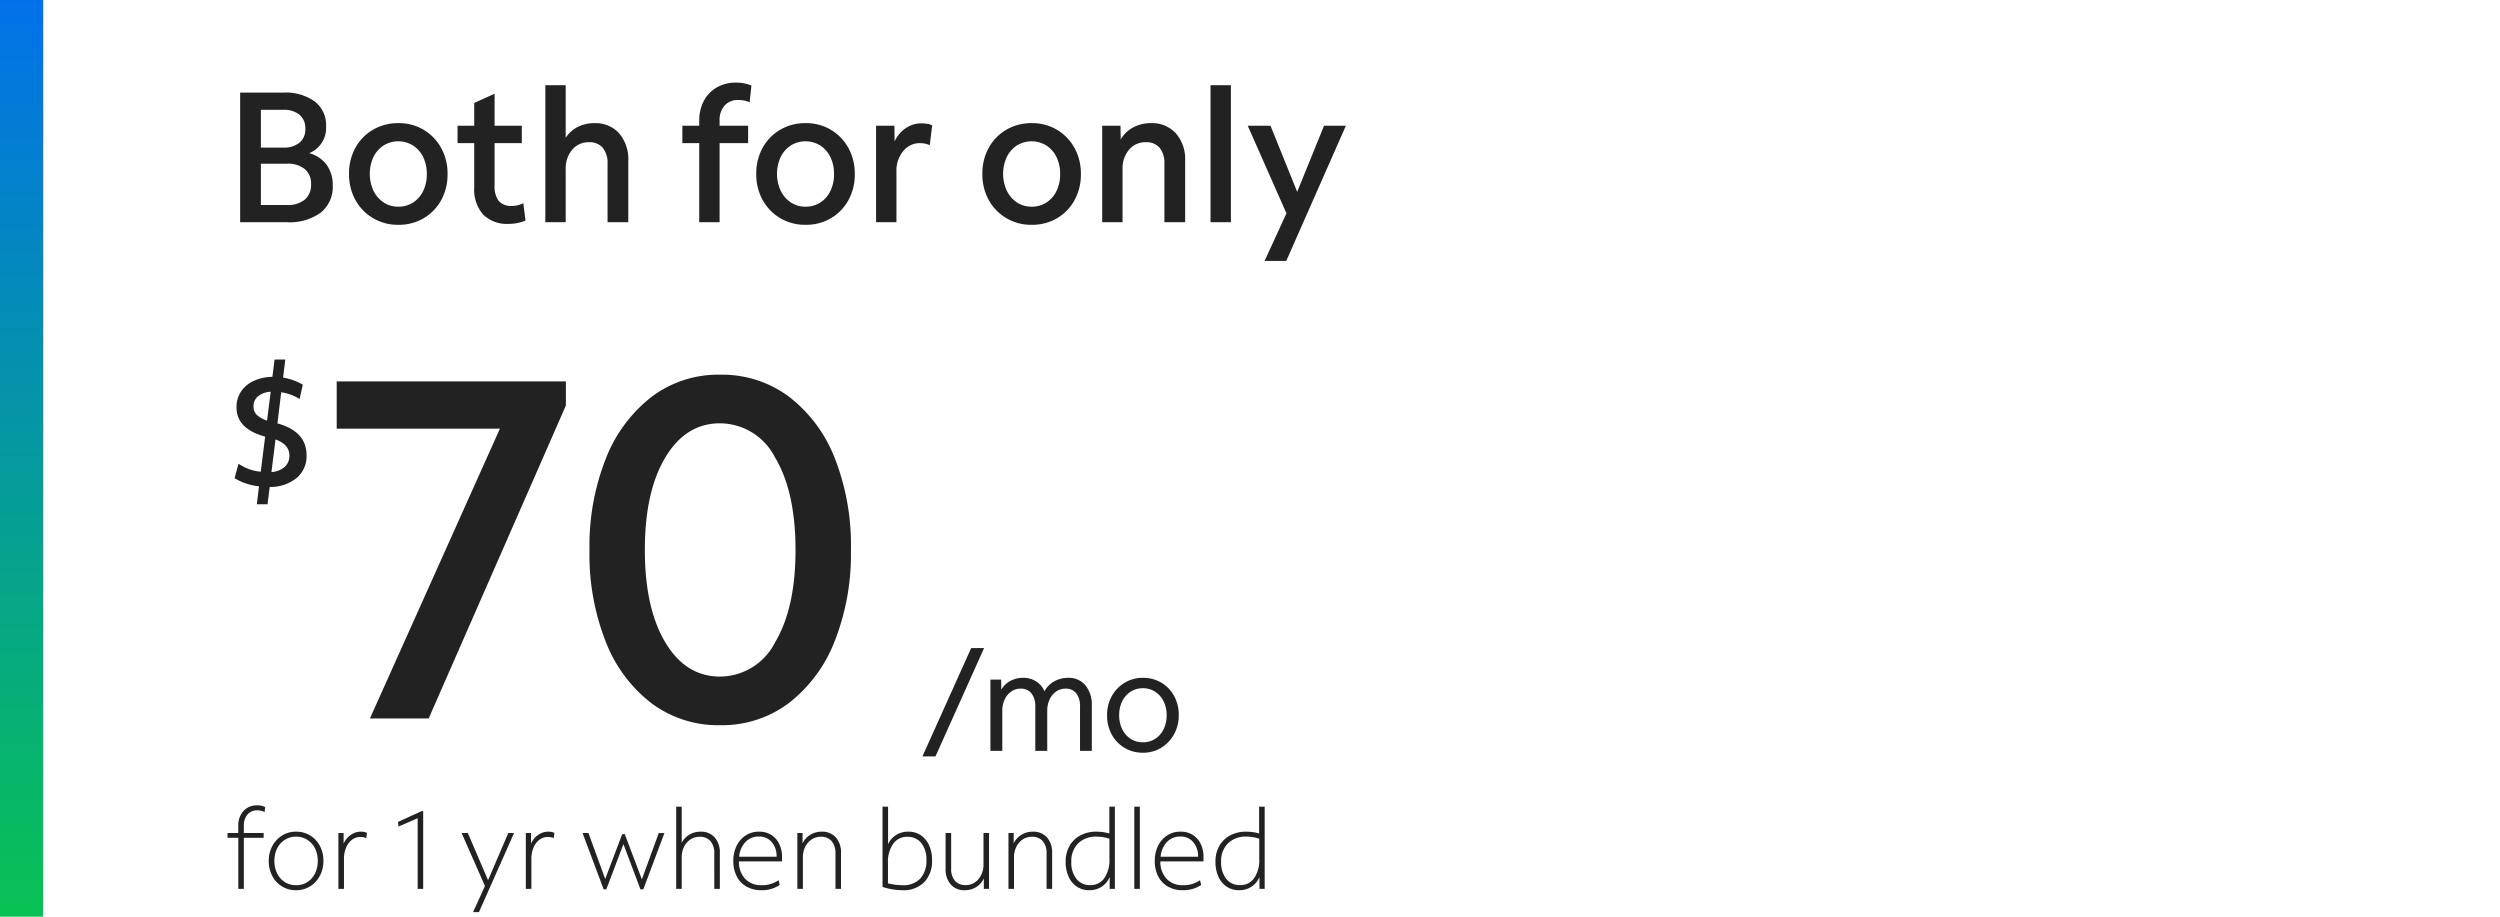
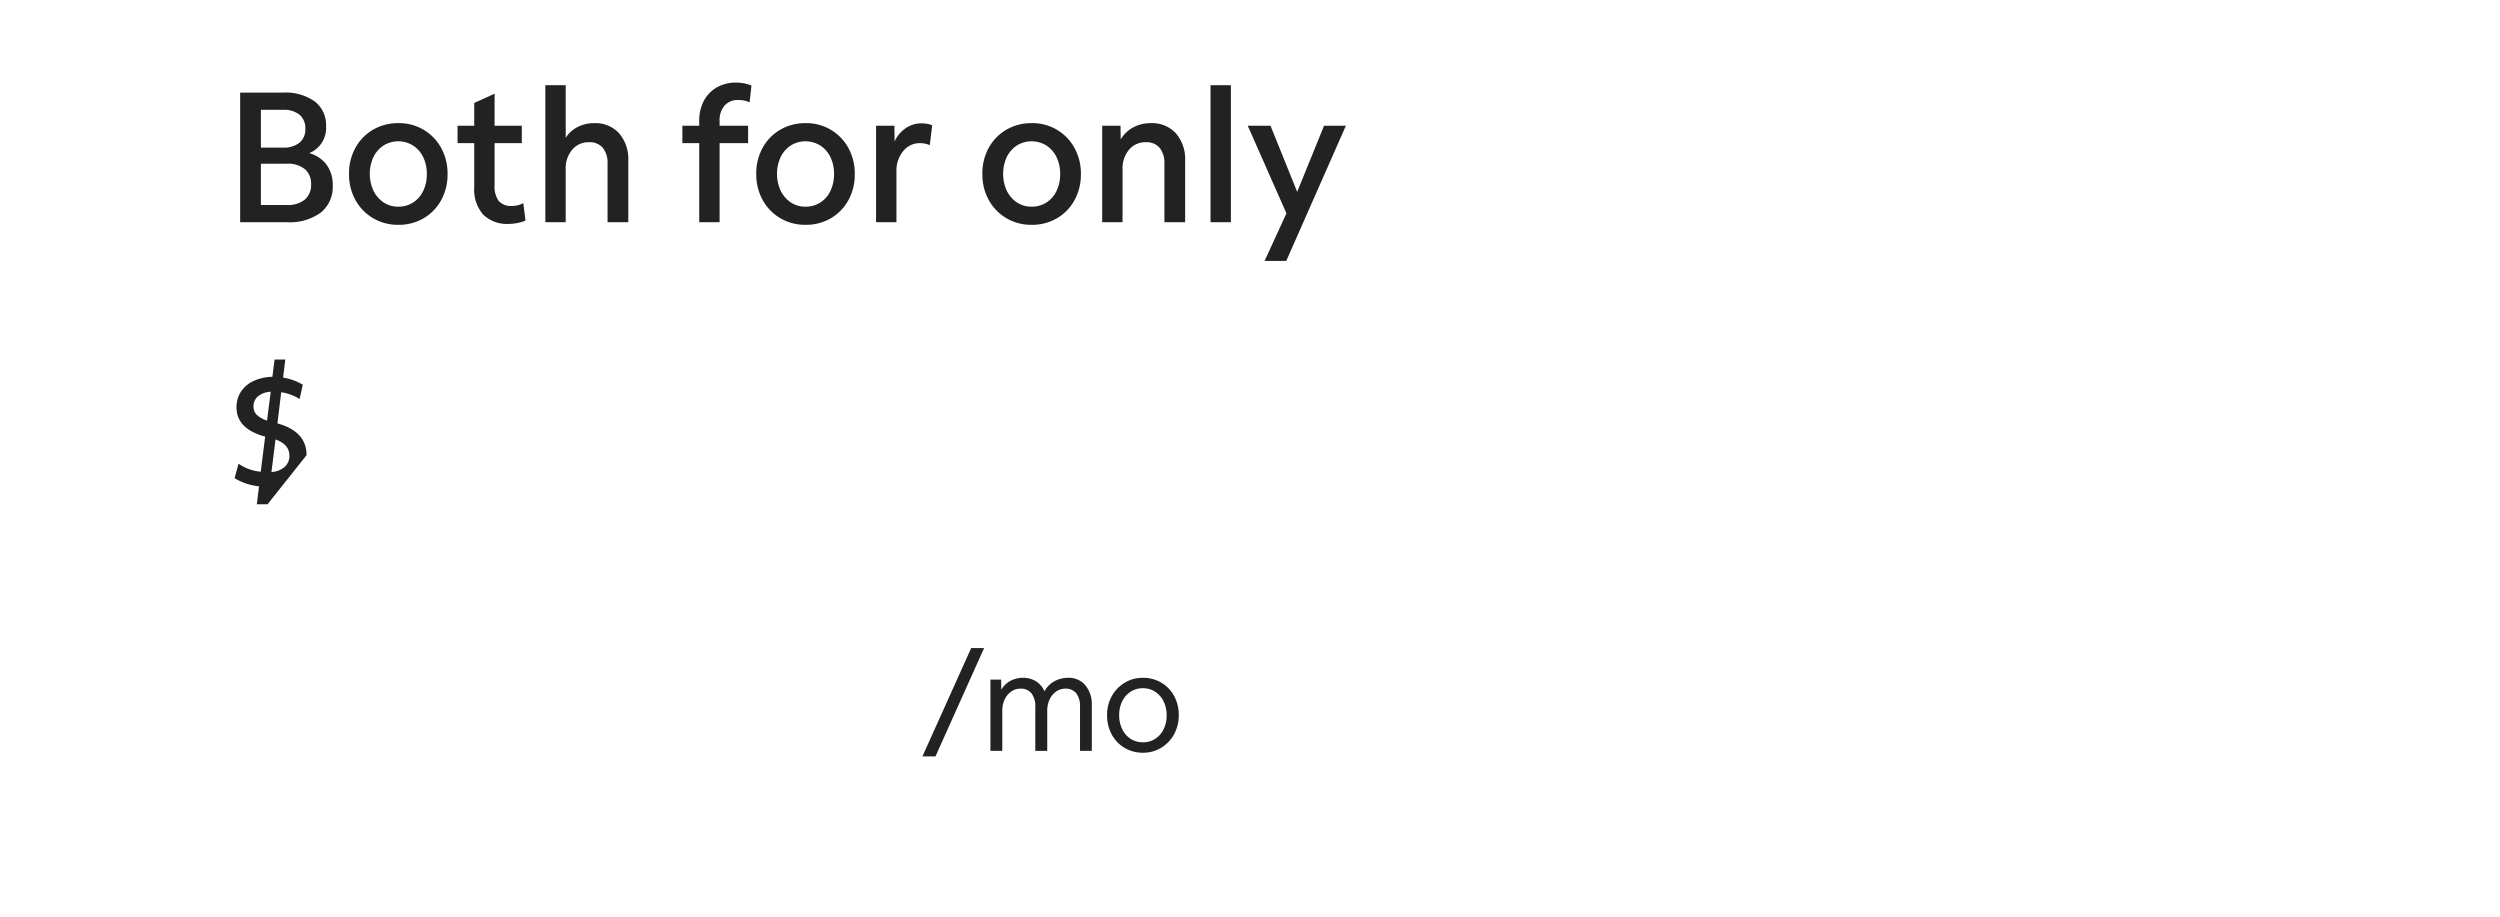
<svg xmlns="http://www.w3.org/2000/svg" width="270" height="99" viewBox="0 0 270 99">
  <defs>
    <linearGradient id="linear-gradient" x1="0.5" x2="0.5" y2="1" gradientUnits="objectBoundingBox">
      <stop offset="0" stop-color="#0271ea" />
      <stop offset="1" stop-color="#08c253" />
    </linearGradient>
    <clipPath id="clip-_70-pricepoint-t">
      <rect width="270" height="99" />
    </clipPath>
  </defs>
  <g id="_70-pricepoint-t" data-name="70-pricepoint-t" clip-path="url(#clip-_70-pricepoint-t)">
    <g id="Group_71471" data-name="Group 71471" transform="translate(623 -9852.5)">
-       <path id="_99_mo_for_24_mos_" data-name="99/mo for 24 mos*" d="M1.4,0V-5.52H.24v-.516H1.4v-.78a2.257,2.257,0,0,1,.564-1.6,1.923,1.923,0,0,1,1.476-.606,1.769,1.769,0,0,1,.864.192l-.06.528a1.773,1.773,0,0,0-.8-.18,1.327,1.327,0,0,0-1.05.444A1.791,1.791,0,0,0,2-6.816v.78H4.14v.516H2V0ZM7.641.144A2.847,2.847,0,0,1,6.123-.264a2.886,2.886,0,0,1-1.05-1.128,3.414,3.414,0,0,1-.384-1.632,3.311,3.311,0,0,1,.39-1.614A2.987,2.987,0,0,1,6.135-5.766,2.794,2.794,0,0,1,7.641-6.18a2.847,2.847,0,0,1,1.518.408,2.9,2.9,0,0,1,1.05,1.122,3.4,3.4,0,0,1,.384,1.638A3.321,3.321,0,0,1,10.2-1.4,2.975,2.975,0,0,1,9.147-.27,2.794,2.794,0,0,1,7.641.144Zm0-.54A2.209,2.209,0,0,0,8.853-.732a2.31,2.31,0,0,0,.828-.93,2.953,2.953,0,0,0,.3-1.35,2.971,2.971,0,0,0-.3-1.368A2.319,2.319,0,0,0,8.853-5.3,2.209,2.209,0,0,0,7.641-5.64,2.209,2.209,0,0,0,6.429-5.3,2.319,2.319,0,0,0,5.6-4.38a2.943,2.943,0,0,0-.3,1.356,2.981,2.981,0,0,0,.3,1.362,2.31,2.31,0,0,0,.828.93A2.209,2.209,0,0,0,7.641-.4ZM12.21,0V-6.036h.564v1.152a2.176,2.176,0,0,1,.75-.93,1.847,1.847,0,0,1,1.1-.366,1.5,1.5,0,0,1,.672.132l-.072.564a1.615,1.615,0,0,0-.648-.12,1.458,1.458,0,0,0-.906.306,2.024,2.024,0,0,0-.63.846,3.12,3.12,0,0,0-.228,1.224V0Zm8.562,0V-7.632l-2.064.9-.072-.492L21.2-8.4h.168V0Zm5.982,2.508,1.284-2.82-2.52-5.724h.672l2.184,5.1,2.184-5.1h.624L27.391,2.508ZM32.452,0V-6.036h.564v1.152a2.176,2.176,0,0,1,.75-.93,1.847,1.847,0,0,1,1.1-.366,1.5,1.5,0,0,1,.672.132l-.072.564a1.615,1.615,0,0,0-.648-.12,1.458,1.458,0,0,0-.906.306,2.024,2.024,0,0,0-.63.846,3.12,3.12,0,0,0-.228,1.224V0Zm8.406.048-2.28-6.084h.636l1.812,4.968,1.836-4.848h.276l1.848,4.884,1.824-5h.612L45.142.048H44.83L42.994-4.836,41.146.048ZM48.691,0V-8.88h.6v3.9a2.181,2.181,0,0,1,.828-.876,2.288,2.288,0,0,1,1.2-.324,1.957,1.957,0,0,1,1.53.618,2.441,2.441,0,0,1,.558,1.7V0h-.6V-3.84a1.927,1.927,0,0,0-.414-1.32,1.48,1.48,0,0,0-1.17-.468,1.762,1.762,0,0,0-.99.288,1.99,1.99,0,0,0-.69.792,2.514,2.514,0,0,0-.252,1.14V0Zm9.2.144a3.167,3.167,0,0,1-1.6-.39,2.661,2.661,0,0,1-1.056-1.1,3.538,3.538,0,0,1-.372-1.668,3.641,3.641,0,0,1,.354-1.638,2.771,2.771,0,0,1,.984-1.122,2.6,2.6,0,0,1,1.446-.408,2.41,2.41,0,0,1,1.3.342,2.342,2.342,0,0,1,.864.96,3.141,3.141,0,0,1,.312,1.434v.48H55.468a2.645,2.645,0,0,0,.672,1.878,2.342,2.342,0,0,0,1.776.69,3.11,3.11,0,0,0,1.836-.54l.12.516A3.468,3.468,0,0,1,57.892.144Zm-.264-5.8a1.937,1.937,0,0,0-1.452.594,2.611,2.611,0,0,0-.684,1.59h4.044a2.327,2.327,0,0,0-.522-1.584A1.746,1.746,0,0,0,57.628-5.652ZM61.777,0V-6.036h.564v1.128a2.143,2.143,0,0,1,.828-.93,2.3,2.3,0,0,1,1.236-.342,1.957,1.957,0,0,1,1.53.618,2.441,2.441,0,0,1,.558,1.7V0h-.6V-3.84a1.927,1.927,0,0,0-.414-1.32,1.48,1.48,0,0,0-1.17-.468,1.762,1.762,0,0,0-.99.288,1.99,1.99,0,0,0-.69.792,2.514,2.514,0,0,0-.252,1.14V0ZM73.124.144a6.91,6.91,0,0,1-2.148-.36V-8.88h.6v4.056a2.294,2.294,0,0,1,.858-.99,2.378,2.378,0,0,1,1.314-.366A2.4,2.4,0,0,1,75.1-5.8,2.55,2.55,0,0,1,76-4.722a3.762,3.762,0,0,1,.324,1.614A3.254,3.254,0,0,1,75.476-.72,3.153,3.153,0,0,1,73.124.144Zm0-.54a2.521,2.521,0,0,0,1.92-.708,2.8,2.8,0,0,0,.672-2,2.829,2.829,0,0,0-.552-1.848,1.851,1.851,0,0,0-1.512-.672,1.8,1.8,0,0,0-1.524.756,3.358,3.358,0,0,0-.564,2.052V-.6a7.109,7.109,0,0,0,.792.15A5.869,5.869,0,0,0,73.124-.4Zm6.741.54a1.943,1.943,0,0,1-1.518-.618,2.441,2.441,0,0,1-.558-1.7V-6.036h.6V-2.2A1.927,1.927,0,0,0,78.8-.876a1.465,1.465,0,0,0,1.158.468A1.733,1.733,0,0,0,80.945-.7a2.008,2.008,0,0,0,.684-.792,2.514,2.514,0,0,0,.252-1.14V-6.036h.6V0h-.564V-1.128a2.155,2.155,0,0,1-.822.93A2.269,2.269,0,0,1,79.865.144ZM84.578,0V-6.036h.564v1.128a2.143,2.143,0,0,1,.828-.93,2.3,2.3,0,0,1,1.236-.342,1.957,1.957,0,0,1,1.53.618,2.441,2.441,0,0,1,.558,1.7V0h-.6V-3.84a1.927,1.927,0,0,0-.414-1.32,1.48,1.48,0,0,0-1.17-.468,1.762,1.762,0,0,0-.99.288,1.99,1.99,0,0,0-.69.792,2.514,2.514,0,0,0-.252,1.14V0Zm8.733.144A2.366,2.366,0,0,1,91.967-.24a2.519,2.519,0,0,1-.894-1.08,3.833,3.833,0,0,1-.318-1.608,3.394,3.394,0,0,1,.414-1.71,2.914,2.914,0,0,1,1.164-1.134,3.623,3.623,0,0,1,1.758-.408,5.171,5.171,0,0,1,1.38.192V-8.88h.6V0h-.564V-1.284A2.269,2.269,0,0,1,94.649-.24,2.374,2.374,0,0,1,93.311.144ZM91.367-2.928a2.829,2.829,0,0,0,.552,1.848,1.838,1.838,0,0,0,1.5.672,1.771,1.771,0,0,0,1.512-.756,3.412,3.412,0,0,0,.552-2.052v-2.2A4.2,4.2,0,0,0,94.1-5.64a2.721,2.721,0,0,0-2,.726A2.671,2.671,0,0,0,91.367-2.928ZM98.168,0V-8.88h.6V0Zm5.241.144a3.167,3.167,0,0,1-1.6-.39,2.661,2.661,0,0,1-1.056-1.1,3.538,3.538,0,0,1-.372-1.668,3.641,3.641,0,0,1,.354-1.638,2.771,2.771,0,0,1,.984-1.122,2.6,2.6,0,0,1,1.446-.408,2.41,2.41,0,0,1,1.3.342,2.342,2.342,0,0,1,.864.96,3.141,3.141,0,0,1,.312,1.434v.48h-4.656a2.645,2.645,0,0,0,.672,1.878,2.342,2.342,0,0,0,1.776.69,3.11,3.11,0,0,0,1.836-.54l.12.516A3.468,3.468,0,0,1,103.409.144Zm-.264-5.8a1.937,1.937,0,0,0-1.452.594,2.611,2.611,0,0,0-.684,1.59h4.044a2.327,2.327,0,0,0-.522-1.584A1.746,1.746,0,0,0,103.145-5.652Zm6.345,5.8a2.366,2.366,0,0,1-1.344-.384,2.519,2.519,0,0,1-.894-1.08,3.833,3.833,0,0,1-.318-1.608,3.394,3.394,0,0,1,.414-1.71,2.914,2.914,0,0,1,1.164-1.134,3.623,3.623,0,0,1,1.758-.408,5.171,5.171,0,0,1,1.38.192V-8.88h.6V0h-.564V-1.284a2.269,2.269,0,0,1-.858,1.044A2.374,2.374,0,0,1,109.49.144Zm-1.944-3.072A2.829,2.829,0,0,0,108.1-1.08a1.838,1.838,0,0,0,1.5.672,1.771,1.771,0,0,0,1.512-.756,3.412,3.412,0,0,0,.552-2.052v-2.2a4.2,4.2,0,0,0-1.38-.228,2.721,2.721,0,0,0-2,.726A2.671,2.671,0,0,0,107.546-2.928Z" transform="translate(-598.664 9948.5)" fill="#222" />
      <path id="_99_mo_for_24_mos_2" data-name="99/mo for 24 mos*" d="M.285.6,5.55-11.1H6.945L1.695.6ZM7.631,0V-7.7H8.786L8.8-6.6a2.513,2.513,0,0,1,.975-.952,2.883,2.883,0,0,1,1.41-.338,2.522,2.522,0,0,1,1.372.383,2.331,2.331,0,0,1,.908,1.073,2.663,2.663,0,0,1,1.057-1.073,3.031,3.031,0,0,1,1.507-.383,2.318,2.318,0,0,1,1.86.81,3.242,3.242,0,0,1,.69,2.175V0H17.306V-4.755a2.291,2.291,0,0,0-.4-1.455,1.423,1.423,0,0,0-1.185-.51,1.712,1.712,0,0,0-1,.315,2.127,2.127,0,0,0-.7.855,2.847,2.847,0,0,0-.255,1.23V0H12.476V-4.755a2.261,2.261,0,0,0-.413-1.455,1.444,1.444,0,0,0-1.192-.51A1.712,1.712,0,0,0,9.866-6.4a2.127,2.127,0,0,0-.7.855,2.847,2.847,0,0,0-.255,1.23V0ZM24.1.2A3.8,3.8,0,0,1,22.11-.33a3.747,3.747,0,0,1-1.38-1.44,4.26,4.26,0,0,1-.5-2.085,4.137,4.137,0,0,1,.51-2.063,3.875,3.875,0,0,1,1.387-1.44A3.727,3.727,0,0,1,24.1-7.89a3.8,3.8,0,0,1,1.988.525,3.761,3.761,0,0,1,1.38,1.432,4.248,4.248,0,0,1,.5,2.092,4.148,4.148,0,0,1-.51,2.055,3.878,3.878,0,0,1-1.38,1.448A3.716,3.716,0,0,1,24.1.2Zm0-1.125A2.383,2.383,0,0,0,25.425-1.3a2.579,2.579,0,0,0,.907-1.035,3.309,3.309,0,0,0,.33-1.5,3.344,3.344,0,0,0-.33-1.515,2.579,2.579,0,0,0-.907-1.035A2.383,2.383,0,0,0,24.1-6.765a2.383,2.383,0,0,0-1.327.375,2.591,2.591,0,0,0-.907,1.028,3.3,3.3,0,0,0-.33,1.507,3.344,3.344,0,0,0,.33,1.515A2.579,2.579,0,0,0,22.77-1.3,2.383,2.383,0,0,0,24.1-.93Z" transform="translate(-523.664 9933.594)" fill="#222" />
-       <path id="_21" data-name="21" d="M5.616,0l14.04-31.3H2.028v-5.1H26.78v2.6L11.96,0Zm37.8.728a12.012,12.012,0,0,1-7.384-2.366,15.383,15.383,0,0,1-4.94-6.63A25.79,25.79,0,0,1,29.328-18.2,25.642,25.642,0,0,1,31.1-28.08a15.572,15.572,0,0,1,4.94-6.656,11.925,11.925,0,0,1,7.384-2.392,12.093,12.093,0,0,1,7.436,2.366,15.4,15.4,0,0,1,4.94,6.6A25.743,25.743,0,0,1,57.564-18.2,25.642,25.642,0,0,1,55.8-8.32a15.572,15.572,0,0,1-4.94,6.656A12,12,0,0,1,43.42.728Zm0-5.252a6.7,6.7,0,0,0,5.954-3.692q2.21-3.692,2.21-9.984t-2.21-9.984a6.7,6.7,0,0,0-5.954-3.692q-3.692,0-5.9,3.692T35.308-18.2q0,6.292,2.21,9.984T43.42-4.524Z" transform="translate(-588.664 9930.094)" fill="#222" />
-       <path id="_" data-name="$" d="M3.4,1.87,3.638-.068A6.7,6.7,0,0,1,2.2-.391,5.742,5.742,0,0,1,1-.952l.425-1.564a4.966,4.966,0,0,0,2.4.867L4.3-5.44Q1.207-6.273,1.207-8.6a3.006,3.006,0,0,1,.484-1.7,3.274,3.274,0,0,1,1.36-1.148,5.031,5.031,0,0,1,2.031-.45l.238-1.87H6.477l-.238,1.955a6.088,6.088,0,0,1,2.125.765L8.024-9.5a5.12,5.12,0,0,0-1.989-.731L5.627-6.868Q8.772-6,8.772-3.434A3.081,3.081,0,0,1,7.7-.969,4.521,4.521,0,0,1,4.794,0L4.556,1.87ZM3.043-8.7a1.242,1.242,0,0,0,.332.893,2.966,2.966,0,0,0,1.13.638L4.9-10.285a2.339,2.339,0,0,0-1.36.484A1.365,1.365,0,0,0,3.043-8.7ZM6.919-3.4q0-1.19-1.5-1.734L4.981-1.615a2.375,2.375,0,0,0,1.428-.553A1.593,1.593,0,0,0,6.919-3.4Z" transform="translate(-598.664 9905.094)" fill="#222" />
+       <path id="_" data-name="$" d="M3.4,1.87,3.638-.068A6.7,6.7,0,0,1,2.2-.391,5.742,5.742,0,0,1,1-.952l.425-1.564a4.966,4.966,0,0,0,2.4.867L4.3-5.44Q1.207-6.273,1.207-8.6a3.006,3.006,0,0,1,.484-1.7,3.274,3.274,0,0,1,1.36-1.148,5.031,5.031,0,0,1,2.031-.45l.238-1.87H6.477l-.238,1.955a6.088,6.088,0,0,1,2.125.765L8.024-9.5a5.12,5.12,0,0,0-1.989-.731L5.627-6.868Q8.772-6,8.772-3.434L4.556,1.87ZM3.043-8.7a1.242,1.242,0,0,0,.332.893,2.966,2.966,0,0,0,1.13.638L4.9-10.285a2.339,2.339,0,0,0-1.36.484A1.365,1.365,0,0,0,3.043-8.7ZM6.919-3.4q0-1.19-1.5-1.734L4.981-1.615a2.375,2.375,0,0,0,1.428-.553A1.593,1.593,0,0,0,6.919-3.4Z" transform="translate(-598.664 9905.094)" fill="#222" />
      <path id="Path_83890" data-name="Path 83890" d="M1.6,21V7H6.24a5.408,5.408,0,0,1,3.42.96,3.217,3.217,0,0,1,1.22,2.68,2.926,2.926,0,0,1-1.82,2.9,3.459,3.459,0,0,1,1.88,1.26,3.652,3.652,0,0,1,.66,2.22,3.561,3.561,0,0,1-1.29,2.94A5.715,5.715,0,0,1,6.64,21ZM6.24,8.86H3.84v4.08h2.4a2.671,2.671,0,0,0,1.77-.53,1.84,1.84,0,0,0,.63-1.49,1.887,1.887,0,0,0-.63-1.53A2.671,2.671,0,0,0,6.24,8.86Zm.42,5.82H3.84v4.46H6.66a2.872,2.872,0,0,0,1.92-.58,2.062,2.062,0,0,0,.68-1.66,2.038,2.038,0,0,0-.68-1.64A2.872,2.872,0,0,0,6.66,14.68Zm12.02,6.6a5.236,5.236,0,0,1-2.73-.72,5.159,5.159,0,0,1-1.9-1.96,5.7,5.7,0,0,1-.69-2.82,5.7,5.7,0,0,1,.69-2.82,5.086,5.086,0,0,1,1.9-1.95,5.293,5.293,0,0,1,2.73-.71,5.146,5.146,0,0,1,4.63,2.68A5.7,5.7,0,0,1,24,15.8a5.7,5.7,0,0,1-.69,2.82,5.108,5.108,0,0,1-1.89,1.95A5.278,5.278,0,0,1,18.68,21.28Zm0-1.96a2.894,2.894,0,0,0,1.6-.45,3.023,3.023,0,0,0,1.09-1.25,4.1,4.1,0,0,0,.39-1.82,4.084,4.084,0,0,0-.39-1.83,3.108,3.108,0,0,0-1.09-1.25,3.023,3.023,0,0,0-3.19-.01A3.136,3.136,0,0,0,16,13.95a4.363,4.363,0,0,0,0,3.65,3.2,3.2,0,0,0,1.09,1.26A2.8,2.8,0,0,0,18.68,19.32Zm11.96,1.86a3.682,3.682,0,0,1-2.8-1.01,4.125,4.125,0,0,1-.96-2.95V12.46h-1.8V10.58h1.8V8.12l2.2-1v3.46h2.94v1.88H29.08v4.52a2.664,2.664,0,0,0,.45,1.73,1.776,1.776,0,0,0,1.43.53,2.591,2.591,0,0,0,.65-.08,2.531,2.531,0,0,0,.57-.22l.24,1.88a4.138,4.138,0,0,1-.85.26A4.657,4.657,0,0,1,30.64,21.18ZM34.56,21V6.2h2.2v5.68a3.376,3.376,0,0,1,1.3-1.17,3.845,3.845,0,0,1,1.78-.41,3.437,3.437,0,0,1,2.69,1.1,4.289,4.289,0,0,1,.99,2.98V21H41.28V14.7a2.625,2.625,0,0,0-.51-1.73,1.856,1.856,0,0,0-1.51-.61,2.271,2.271,0,0,0-1.8.81,3.112,3.112,0,0,0-.7,2.11V21Zm16.62,0V12.46H49.36V10.58h1.82v-.52a4.515,4.515,0,0,1,.5-2.17,3.619,3.619,0,0,1,1.4-1.45,4.123,4.123,0,0,1,2.1-.52,4.429,4.429,0,0,1,.85.08,4.008,4.008,0,0,1,.79.24l-.2,1.82a1.988,1.988,0,0,0-.58-.2,3.466,3.466,0,0,0-.64-.06,1.89,1.89,0,0,0-1.48.6,2.392,2.392,0,0,0-.54,1.66v.52h3.08v1.88H53.38V21Zm11.48.28a5.236,5.236,0,0,1-2.73-.72,5.159,5.159,0,0,1-1.9-1.96,5.7,5.7,0,0,1-.69-2.82,5.7,5.7,0,0,1,.69-2.82,5.086,5.086,0,0,1,1.9-1.95,5.293,5.293,0,0,1,2.73-.71,5.146,5.146,0,0,1,4.63,2.68,5.7,5.7,0,0,1,.69,2.82,5.7,5.7,0,0,1-.69,2.82,5.108,5.108,0,0,1-1.89,1.95A5.278,5.278,0,0,1,62.66,21.28Zm0-1.96a2.894,2.894,0,0,0,1.6-.45,3.023,3.023,0,0,0,1.09-1.25,4.1,4.1,0,0,0,.39-1.82,4.084,4.084,0,0,0-.39-1.83,3.108,3.108,0,0,0-1.09-1.25,3.023,3.023,0,0,0-3.19-.01,3.136,3.136,0,0,0-1.09,1.24,4.363,4.363,0,0,0,0,3.65,3.2,3.2,0,0,0,1.09,1.26A2.8,2.8,0,0,0,62.66,19.32ZM70.28,21V10.58h1.98l.02,1.7a3.408,3.408,0,0,1,1.18-1.42,2.956,2.956,0,0,1,1.72-.54,3.574,3.574,0,0,1,.66.06,1.694,1.694,0,0,1,.5.16l-.26,2.14a2.231,2.231,0,0,0-.53-.17,3.014,3.014,0,0,0-.55-.05,2.262,2.262,0,0,0-1.79.86,3.312,3.312,0,0,0-.73,2.22V21Zm16.8.28a5.236,5.236,0,0,1-2.73-.72,5.159,5.159,0,0,1-1.9-1.96,5.7,5.7,0,0,1-.69-2.82,5.7,5.7,0,0,1,.69-2.82,5.086,5.086,0,0,1,1.9-1.95,5.293,5.293,0,0,1,2.73-.71,5.146,5.146,0,0,1,4.63,2.68,5.7,5.7,0,0,1,.69,2.82,5.7,5.7,0,0,1-.69,2.82,5.108,5.108,0,0,1-1.89,1.95A5.278,5.278,0,0,1,87.08,21.28Zm0-1.96a2.894,2.894,0,0,0,1.6-.45,3.023,3.023,0,0,0,1.09-1.25,4.1,4.1,0,0,0,.39-1.82,4.084,4.084,0,0,0-.39-1.83,3.108,3.108,0,0,0-1.09-1.25,3.023,3.023,0,0,0-3.19-.01,3.136,3.136,0,0,0-1.09,1.24,4.363,4.363,0,0,0,0,3.65,3.2,3.2,0,0,0,1.09,1.26A2.8,2.8,0,0,0,87.08,19.32ZM94.7,21V10.58h1.98l.02,1.48a3.437,3.437,0,0,1,1.33-1.29,3.921,3.921,0,0,1,1.93-.47,3.469,3.469,0,0,1,2.7,1.1,4.262,4.262,0,0,1,1,2.98V21h-2.24V14.7a2.625,2.625,0,0,0-.51-1.73,1.856,1.856,0,0,0-1.51-.61,2.271,2.271,0,0,0-1.8.81,3.112,3.112,0,0,0-.7,2.11V21Zm11.7,0V6.2h2.2V21Zm5.84,4.18,2.36-5.14-4.18-9.46h2.46l2.88,7.14,2.9-7.14h2.36l-6.44,14.6Z" transform="translate(-598.664 9855.5)" fill="#222" />
-       <rect id="Rectangle_40224" data-name="Rectangle 40224" width="4.672" height="99" transform="translate(-623 9852.5)" fill="url(#linear-gradient)" />
    </g>
  </g>
</svg>